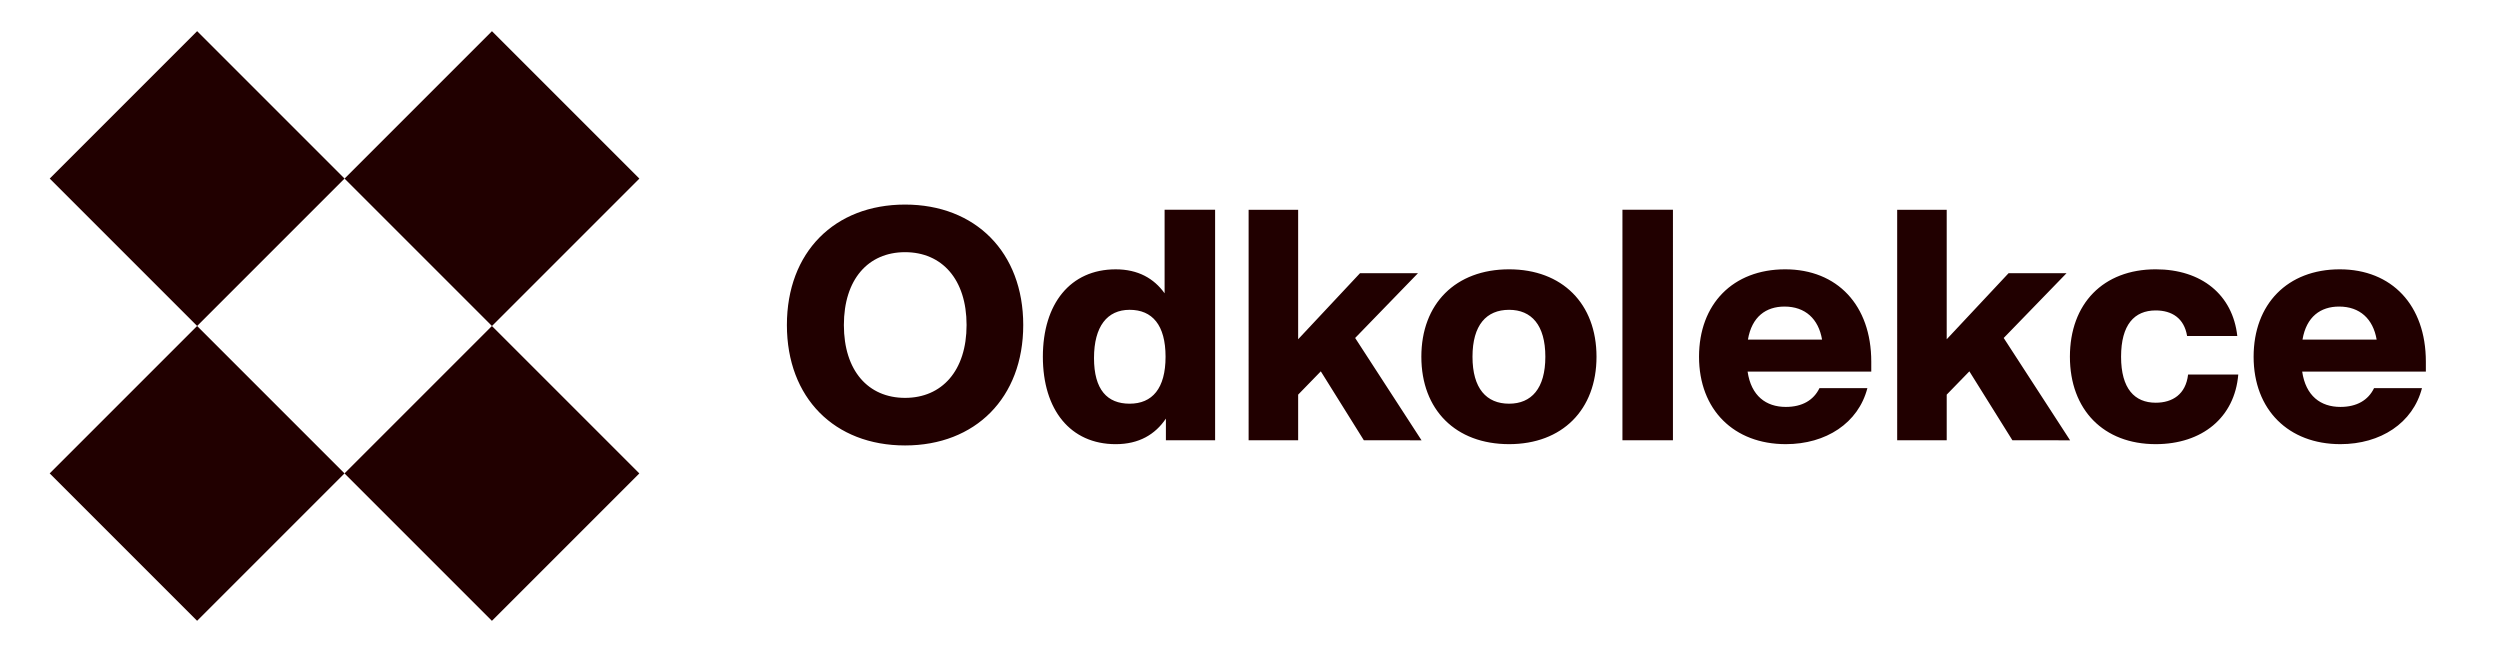
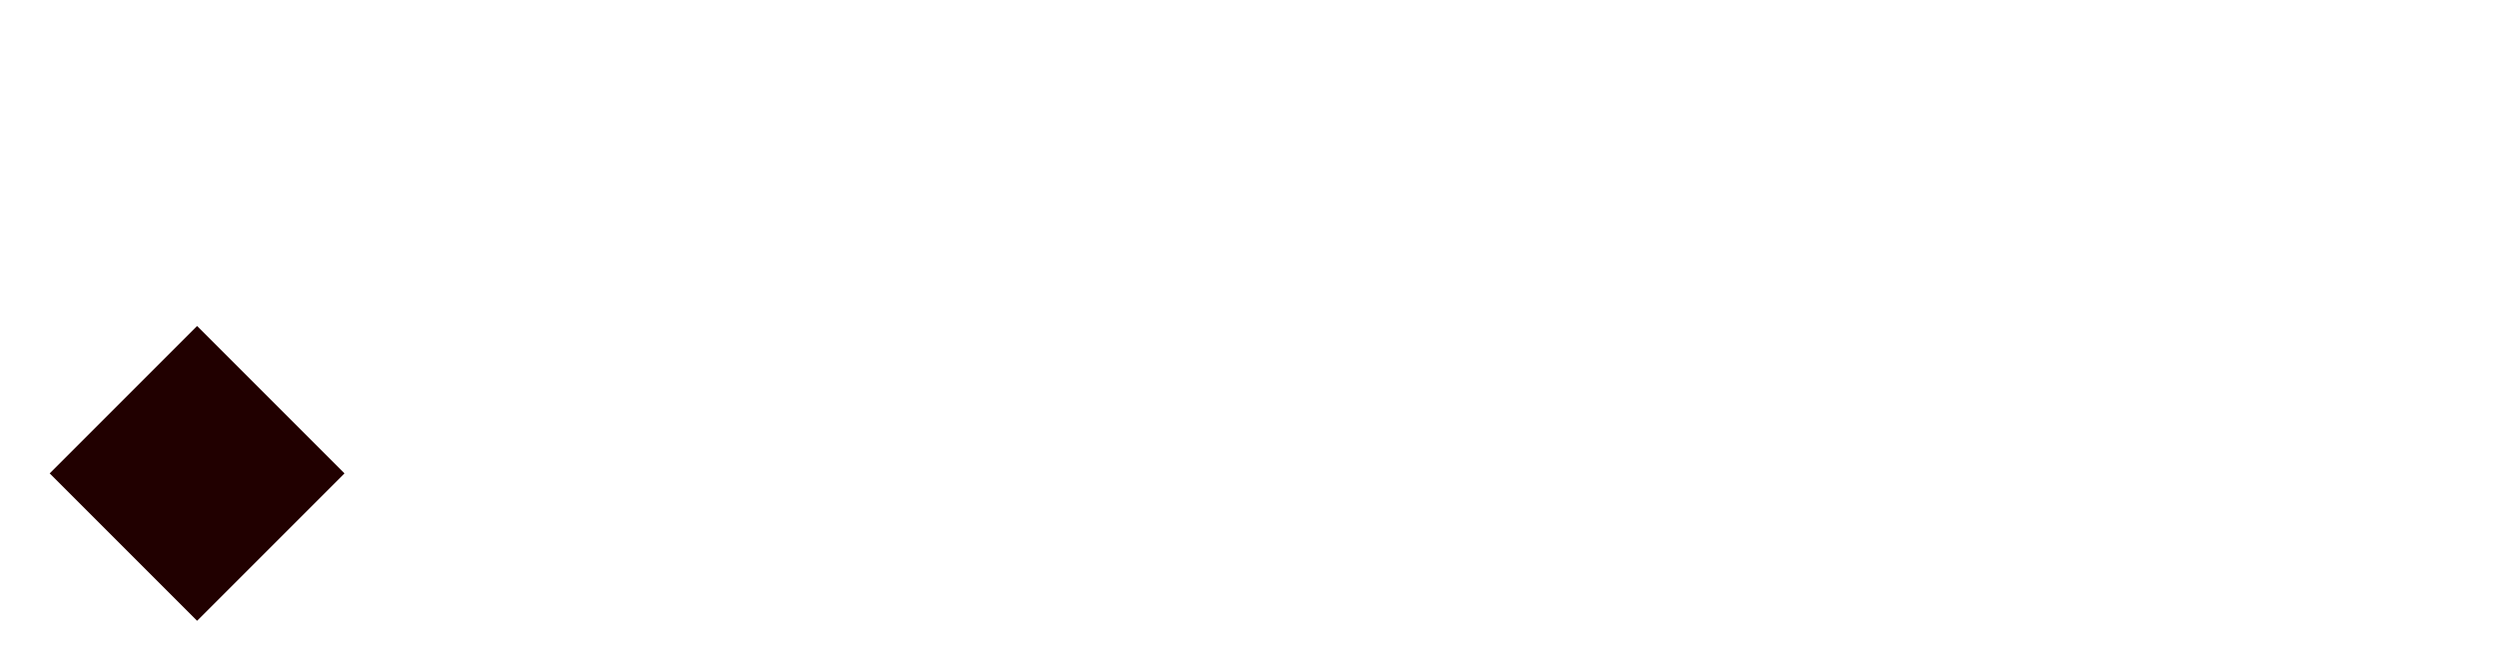
<svg xmlns="http://www.w3.org/2000/svg" version="1.1" id="Vrstva_1" x="0px" y="0px" viewBox="0 0 1331.53 347.69" style="enable-background:new 0 0 1331.53 347.69;" xml:space="preserve">
  <style type="text/css">
	.st0{fill:#210000;}
</style>
  <g>
-     <path class="st0" d="M1226.34,180.87c2.07-12.24,9.66-17.59,19.49-17.59c11.04,0,18.11,6.55,20,17.59H1226.34z M1246.52,236.56   c21.38,0,38.63-11.21,43.45-29.83h-25.52c-3.1,6.38-9.14,10-17.93,10c-10.52,0-18.45-5.86-20.35-18.8h65.87v-5.35   c0-30-18.11-49.14-45.87-49.14c-27.76,0-45.87,18.45-45.87,46.56C1200.31,218.29,1218.93,236.56,1246.52,236.56 M1148.16,236.56   c24.66,0,42.07-14.14,43.97-37.07h-26.73c-1.21,10.52-8.28,15-17.24,15c-11.21,0-18.45-7.42-18.45-24.49   c0-17.07,7.07-24.66,18.45-24.66c8.62,0,15.17,4.14,16.72,13.62h26.73c-2.41-21.9-18.97-35.52-43.45-35.52   c-27.94,0-45.7,18.28-45.7,46.56C1102.47,218.29,1120.4,236.56,1148.16,236.56 M1102.55,234.5l-35.35-54.49l33.45-34.49h-30.87   l-32.94,35.18v-68.97h-26.38V234.5h26.38v-24.31l12.07-12.41l22.93,36.73H1102.55z M930.97,180.87   c2.07-12.24,9.66-17.59,19.48-17.59c11.04,0,18.11,6.55,20,17.59H930.97z M951.14,236.56c21.38,0,38.63-11.21,43.45-29.83h-25.52   c-3.1,6.38-9.14,10-17.93,10c-10.52,0-18.45-5.86-20.35-18.8h65.87v-5.35c0-30-18.11-49.14-45.87-49.14   c-27.76,0-45.87,18.45-45.87,46.56C904.93,218.29,923.55,236.56,951.14,236.56 M891.03,111.72h-26.9V234.5h26.9V111.72z    M803.76,215.01c-12.07,0-19.49-8.1-19.49-25c0-16.9,7.41-25,19.49-25c11.9,0,19.31,8.1,19.31,25   C823.07,206.91,815.66,215.01,803.76,215.01 M803.76,236.56c28.28,0,46.56-18.28,46.56-46.56c0-28.28-18.28-46.56-46.56-46.56   c-28.45,0-46.73,18.28-46.73,46.56C757.03,218.29,775.31,236.56,803.76,236.56 M757.12,234.5l-35.35-54.49l33.45-34.49h-30.87   l-32.94,35.18v-68.97h-26.38V234.5h26.38v-24.31l12.07-12.41l22.93,36.73H757.12z M601.65,215.01c-11.9,0-18.97-7.41-18.97-24.31   c0-16.9,7.07-25.69,18.97-25.69c12.07,0,19.14,8.1,19.14,25C620.79,206.91,613.72,215.01,601.65,215.01 M620.28,156.21   c-5.69-7.93-14.14-12.76-26.04-12.76c-24.14,0-38.8,18.28-38.8,46.56c0,28.28,14.66,46.56,38.8,46.56   c12.41,0,21.04-5.17,26.73-13.62v11.55h26.21V111.72h-26.9V156.21z M482.05,211.91c-19.66,0-32.59-14.48-32.59-38.8   c0-24.31,12.93-38.8,32.59-38.8c19.66,0,32.76,14.48,32.76,38.8C514.81,197.42,501.71,211.91,482.05,211.91 M482.05,237.25   c37.42,0,62.94-25.35,62.94-64.14c0-38.8-25.52-64.15-62.94-64.15c-37.59,0-62.94,25.35-62.94,64.15   C419.11,211.91,444.46,237.25,482.05,237.25" />
-   </g>
+     </g>
  <rect x="49.49" y="196.62" transform="matrix(0.707 -0.707 0.707 0.707 -147.536 148.111)" class="st0" width="111.05" height="111.05" />
-   <rect x="49.49" y="39.58" transform="matrix(0.707 -0.707 0.707 0.707 -36.488 102.114)" class="st0" width="111.05" height="111.05" />
-   <rect x="206.53" y="196.62" transform="matrix(0.707 -0.707 0.707 0.707 -101.54 259.155)" class="st0" width="111.05" height="111.05" />
-   <rect x="206.53" y="39.58" transform="matrix(0.707 -0.707 0.707 0.707 9.508 213.157)" class="st0" width="111.05" height="111.05" />
</svg>